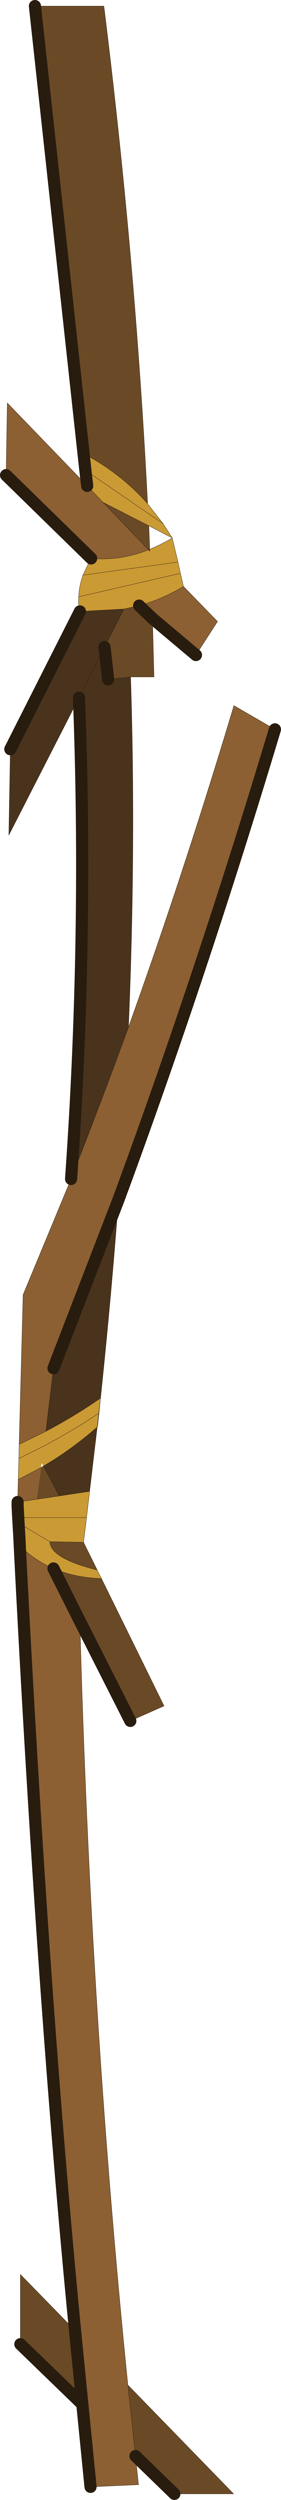
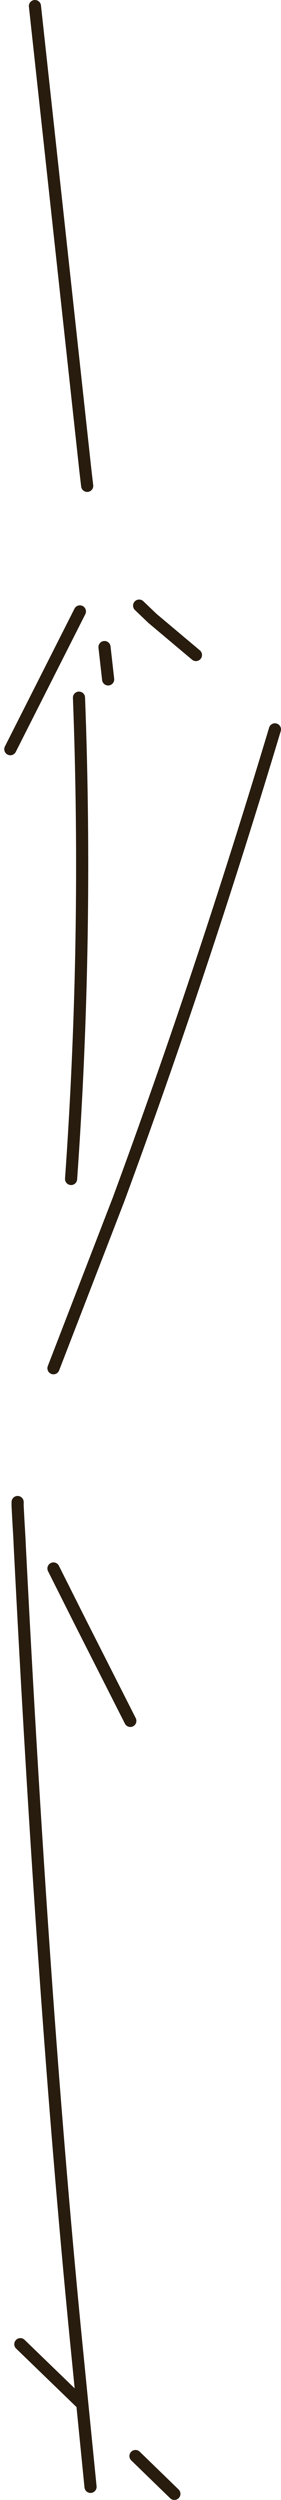
<svg xmlns="http://www.w3.org/2000/svg" height="410.1px" width="46.25px">
  <g transform="matrix(1.0, 0.0, 0.0, 1.0, 23.1, 205.05)">
-     <path d="M2.0 -103.6 L2.25 -94.0 -1.6 -94.0 -5.3 -93.6 -5.9 -98.9 -2.7 -105.15 -0.2 -105.7 2.0 -103.6 M-9.35 47.95 L-7.1 52.5 Q-14.8 50.6 -14.9 47.85 L-9.35 47.95 M-6.4 53.9 L3.9 74.8 -1.65 77.25 -9.95 60.9 -14.3 52.25 Q-10.8 53.75 -6.4 53.9 M-2.05 186.2 L15.35 204.05 5.6 204.05 -0.8 197.85 -2.05 186.2 M-9.55 189.35 L-19.75 179.5 -19.75 168.05 -10.75 177.25 -9.55 189.35 M-9.35 -130.65 L-17.35 -204.05 -6.0 -204.05 Q-0.85 -162.85 1.2 -122.4 -3.15 -127.35 -9.35 -130.65 M1.55 -114.95 L1.55 -114.6 1.35 -114.85 1.55 -114.95 1.35 -114.85 -6.15 -122.65 1.4 -118.8 1.55 -114.95 M-15.95 35.45 L-13.35 40.35 -17.05 40.9 -16.35 35.7 -15.95 35.45" fill="#6a4a26" fill-rule="evenodd" stroke="none" />
-     <path d="M1.2 -122.4 L3.75 -119.15 5.25 -116.8 6.2 -112.85 6.6 -111.0 7.1 -108.85 Q3.6 -106.75 -0.2 -105.7 L-2.7 -105.15 -9.95 -104.75 Q-10.25 -105.9 -10.15 -107.15 -10.1 -108.85 -9.45 -110.7 L-8.15 -113.45 -8.1 -113.45 Q-3.4 -113.0 1.35 -114.85 L1.55 -114.6 1.55 -114.95 Q3.4 -115.7 5.25 -116.8 L1.4 -118.8 -6.15 -122.65 -8.75 -125.35 -9.05 -127.9 -9.35 -130.65 Q-3.15 -127.35 1.2 -122.4 M-8.35 39.6 L-8.85 43.9 -9.35 47.95 -14.9 47.85 Q-14.8 50.6 -7.1 52.5 L-6.4 53.9 Q-10.8 53.75 -14.3 52.25 -17.45 50.9 -19.85 48.5 L-19.9 47.35 -20.05 44.8 -20.1 43.9 -20.2 42.0 -20.2 41.35 -17.05 40.9 -13.35 40.35 -8.35 39.6 M-20.1 37.65 L-20.0 34.2 -19.95 31.9 -15.55 29.75 Q-10.8 27.25 -6.55 24.3 L-6.85 26.8 -7.1 29.05 Q-11.4 32.8 -15.95 35.45 L-16.25 34.95 -16.35 35.7 -20.1 37.65 M-9.45 -110.7 L-5.8 -111.2 6.2 -112.85 -5.8 -111.2 -9.45 -110.7 M-6.85 26.8 Q-11.3 29.75 -15.85 32.15 L-20.0 34.2 -15.85 32.15 Q-11.3 29.75 -6.85 26.8 M-20.05 44.8 L-14.9 47.85 -20.05 44.8 M-8.85 43.9 L-20.1 43.9 -8.85 43.9 M-9.05 -127.9 L3.75 -119.15 -9.05 -127.9 M6.6 -111.0 L-10.15 -107.15 6.6 -111.0" fill="#ca9a35" fill-rule="evenodd" stroke="none" />
-     <path d="M7.1 -108.85 L12.7 -103.1 9.15 -97.6 2.0 -103.6 -0.2 -105.7 Q3.6 -106.75 7.1 -108.85 M-1.95 -36.55 Q7.15 -61.85 15.4 -89.3 L22.15 -85.4 Q10.05 -45.2 -3.6 -8.25 L-14.3 19.4 -15.55 29.75 -19.95 31.9 -19.3 7.35 -11.4 -11.65 Q-6.6 -23.85 -1.95 -36.55 M-9.95 60.9 Q-8.2 125.75 -2.05 186.2 L-0.8 197.85 -0.3 202.55 -8.2 202.9 -9.55 189.35 -10.75 177.25 Q-16.1 122.45 -19.85 48.5 -17.45 50.9 -14.3 52.25 L-9.95 60.9 M-20.2 41.35 L-20.1 37.65 -16.35 35.7 -17.05 40.9 -20.2 41.35 M-8.1 -113.45 L-22.1 -127.1 -21.9 -138.95 -8.75 -125.35 -6.15 -122.65 1.35 -114.85 Q-3.4 -113.0 -8.1 -113.45" fill="#8c6033" fill-rule="evenodd" stroke="none" />
-     <path d="M-1.6 -94.0 Q-0.7 -66.3 -1.95 -36.55 -6.6 -23.85 -11.4 -11.65 -8.6 -51.15 -10.1 -90.6 L-21.65 -68.05 -21.4 -82.15 -9.95 -104.75 -2.7 -105.15 -5.9 -98.9 -5.3 -93.6 -1.6 -94.0 M-3.6 -8.25 Q-4.8 7.7 -6.55 24.3 -10.8 27.25 -15.55 29.75 L-14.3 19.4 -3.6 -8.25 M-7.1 29.05 L-8.35 39.6 -13.35 40.35 -15.95 35.45 Q-11.4 32.8 -7.1 29.05 M-10.1 -90.6 L-5.9 -98.9 -10.1 -90.6" fill="#4a331c" fill-rule="evenodd" stroke="none" />
-     <path d="M1.2 -122.4 L3.75 -119.15 5.25 -116.8 6.2 -112.85 6.6 -111.0 7.1 -108.85 12.7 -103.1 9.15 -97.6 M2.0 -103.6 L2.25 -94.0 -1.6 -94.0 Q-0.7 -66.3 -1.95 -36.55 7.15 -61.85 15.4 -89.3 L22.15 -85.4 M-3.6 -8.25 Q-4.8 7.7 -6.55 24.3 L-6.55 24.25 -6.8 26.75 -7.05 29.0 -7.1 29.05 -8.35 39.6 -8.85 43.9 -9.35 47.95 -7.1 52.5 -6.4 53.9 3.9 74.8 -1.65 77.25 M-9.95 60.9 Q-8.2 125.75 -2.05 186.2 L15.35 204.05 5.6 204.05 M-0.8 197.85 L-0.3 202.55 -8.2 202.9 M-19.75 179.5 L-19.75 168.05 -10.75 177.25 M-20.2 41.35 L-20.1 37.65 -20.0 34.2 -19.95 31.9 -19.3 7.35 -11.4 -11.65 Q-6.6 -23.85 -1.95 -36.55 M-10.1 -90.6 L-21.65 -68.05 -21.4 -82.15 M-9.95 -104.75 Q-10.25 -105.9 -10.15 -107.15 -10.1 -108.85 -9.45 -110.7 L-8.15 -113.45 -8.1 -113.45 Q-3.4 -113.0 1.35 -114.85 L1.55 -114.6 1.55 -114.95 1.35 -114.85 -6.15 -122.65 -8.75 -125.35 -21.9 -138.95 -22.1 -127.1 M-17.35 -204.05 L-6.0 -204.05 Q-0.85 -162.85 1.2 -122.4 -3.15 -127.35 -9.35 -130.65 M1.55 -114.95 L1.4 -118.8 -6.15 -122.65 M1.4 -118.8 L5.25 -116.8 Q3.4 -115.7 1.55 -114.95 M-0.2 -105.7 Q3.6 -106.75 7.1 -108.85 M-2.7 -105.15 L-9.95 -104.75 M-0.2 -105.7 L-2.7 -105.15 -5.9 -98.9 -10.1 -90.6 M-5.3 -93.6 L-1.6 -94.0 M6.2 -112.85 L-5.8 -111.2 -9.45 -110.7 M-6.8 26.75 L-6.85 26.8 -7.1 29.05 Q-11.4 32.8 -15.95 35.45 L-13.35 40.35 -8.35 39.6 M-15.95 35.45 L-16.35 35.7 -20.1 37.65 M-17.05 40.9 L-13.35 40.35 M-15.55 29.75 L-19.95 31.9 M-20.0 34.2 L-15.85 32.15 Q-11.3 29.75 -6.85 26.8 L-6.55 24.3 Q-10.8 27.25 -15.55 29.75 L-14.3 19.4 M-20.2 41.35 L-17.05 40.9 M-14.9 47.85 L-20.05 44.8 M-20.1 43.9 L-8.85 43.9 M-9.35 47.95 L-14.9 47.85 Q-14.8 50.6 -7.1 52.5 M-14.3 52.25 Q-17.45 50.9 -19.85 48.5 M-14.3 52.25 Q-10.8 53.75 -6.4 53.9 M-0.8 197.85 L-2.05 186.2 M3.75 -119.15 L-9.05 -127.9 M-10.15 -107.15 L6.6 -111.0" fill="none" stroke="#281c0f" stroke-linecap="round" stroke-linejoin="round" stroke-width="0.05" />
-     <path d="M9.15 -97.6 L2.0 -103.6 -0.2 -105.7 M22.15 -85.4 Q10.05 -45.2 -3.6 -8.25 L-14.3 19.4 M-1.65 77.25 L-9.95 60.9 -14.3 52.25 M5.6 204.05 L-0.8 197.85 M-8.2 202.9 L-9.55 189.35 -19.75 179.5 M-10.75 177.25 Q-16.1 122.45 -19.85 48.5 L-19.9 47.35 -20.05 44.8 -20.1 43.9 -20.2 42.0 -20.2 41.35 M-11.4 -11.65 Q-8.6 -51.15 -10.1 -90.6 M-21.4 -82.15 L-9.95 -104.75 M-8.1 -113.45 L-22.1 -127.1 M-8.75 -125.35 L-9.05 -127.9 -9.35 -130.65 -17.35 -204.05 M-5.9 -98.9 L-5.3 -93.6 M-9.55 189.35 L-10.75 177.25" fill="none" stroke="#281c0f" stroke-linecap="round" stroke-linejoin="round" stroke-width="2.0" />
+     <path d="M9.15 -97.6 L2.0 -103.6 -0.2 -105.7 M22.15 -85.4 Q10.05 -45.2 -3.6 -8.25 L-14.3 19.4 M-1.65 77.25 L-9.95 60.9 -14.3 52.25 M5.6 204.05 L-0.8 197.85 M-8.2 202.9 L-9.55 189.35 -19.75 179.5 M-10.75 177.25 Q-16.1 122.45 -19.85 48.5 L-19.9 47.35 -20.05 44.8 -20.1 43.9 -20.2 42.0 -20.2 41.35 M-11.4 -11.65 Q-8.6 -51.15 -10.1 -90.6 M-21.4 -82.15 L-9.95 -104.75 M-8.1 -113.45 M-8.75 -125.35 L-9.05 -127.9 -9.35 -130.65 -17.35 -204.05 M-5.9 -98.9 L-5.3 -93.6 M-9.55 189.35 L-10.75 177.25" fill="none" stroke="#281c0f" stroke-linecap="round" stroke-linejoin="round" stroke-width="2.0" />
  </g>
</svg>